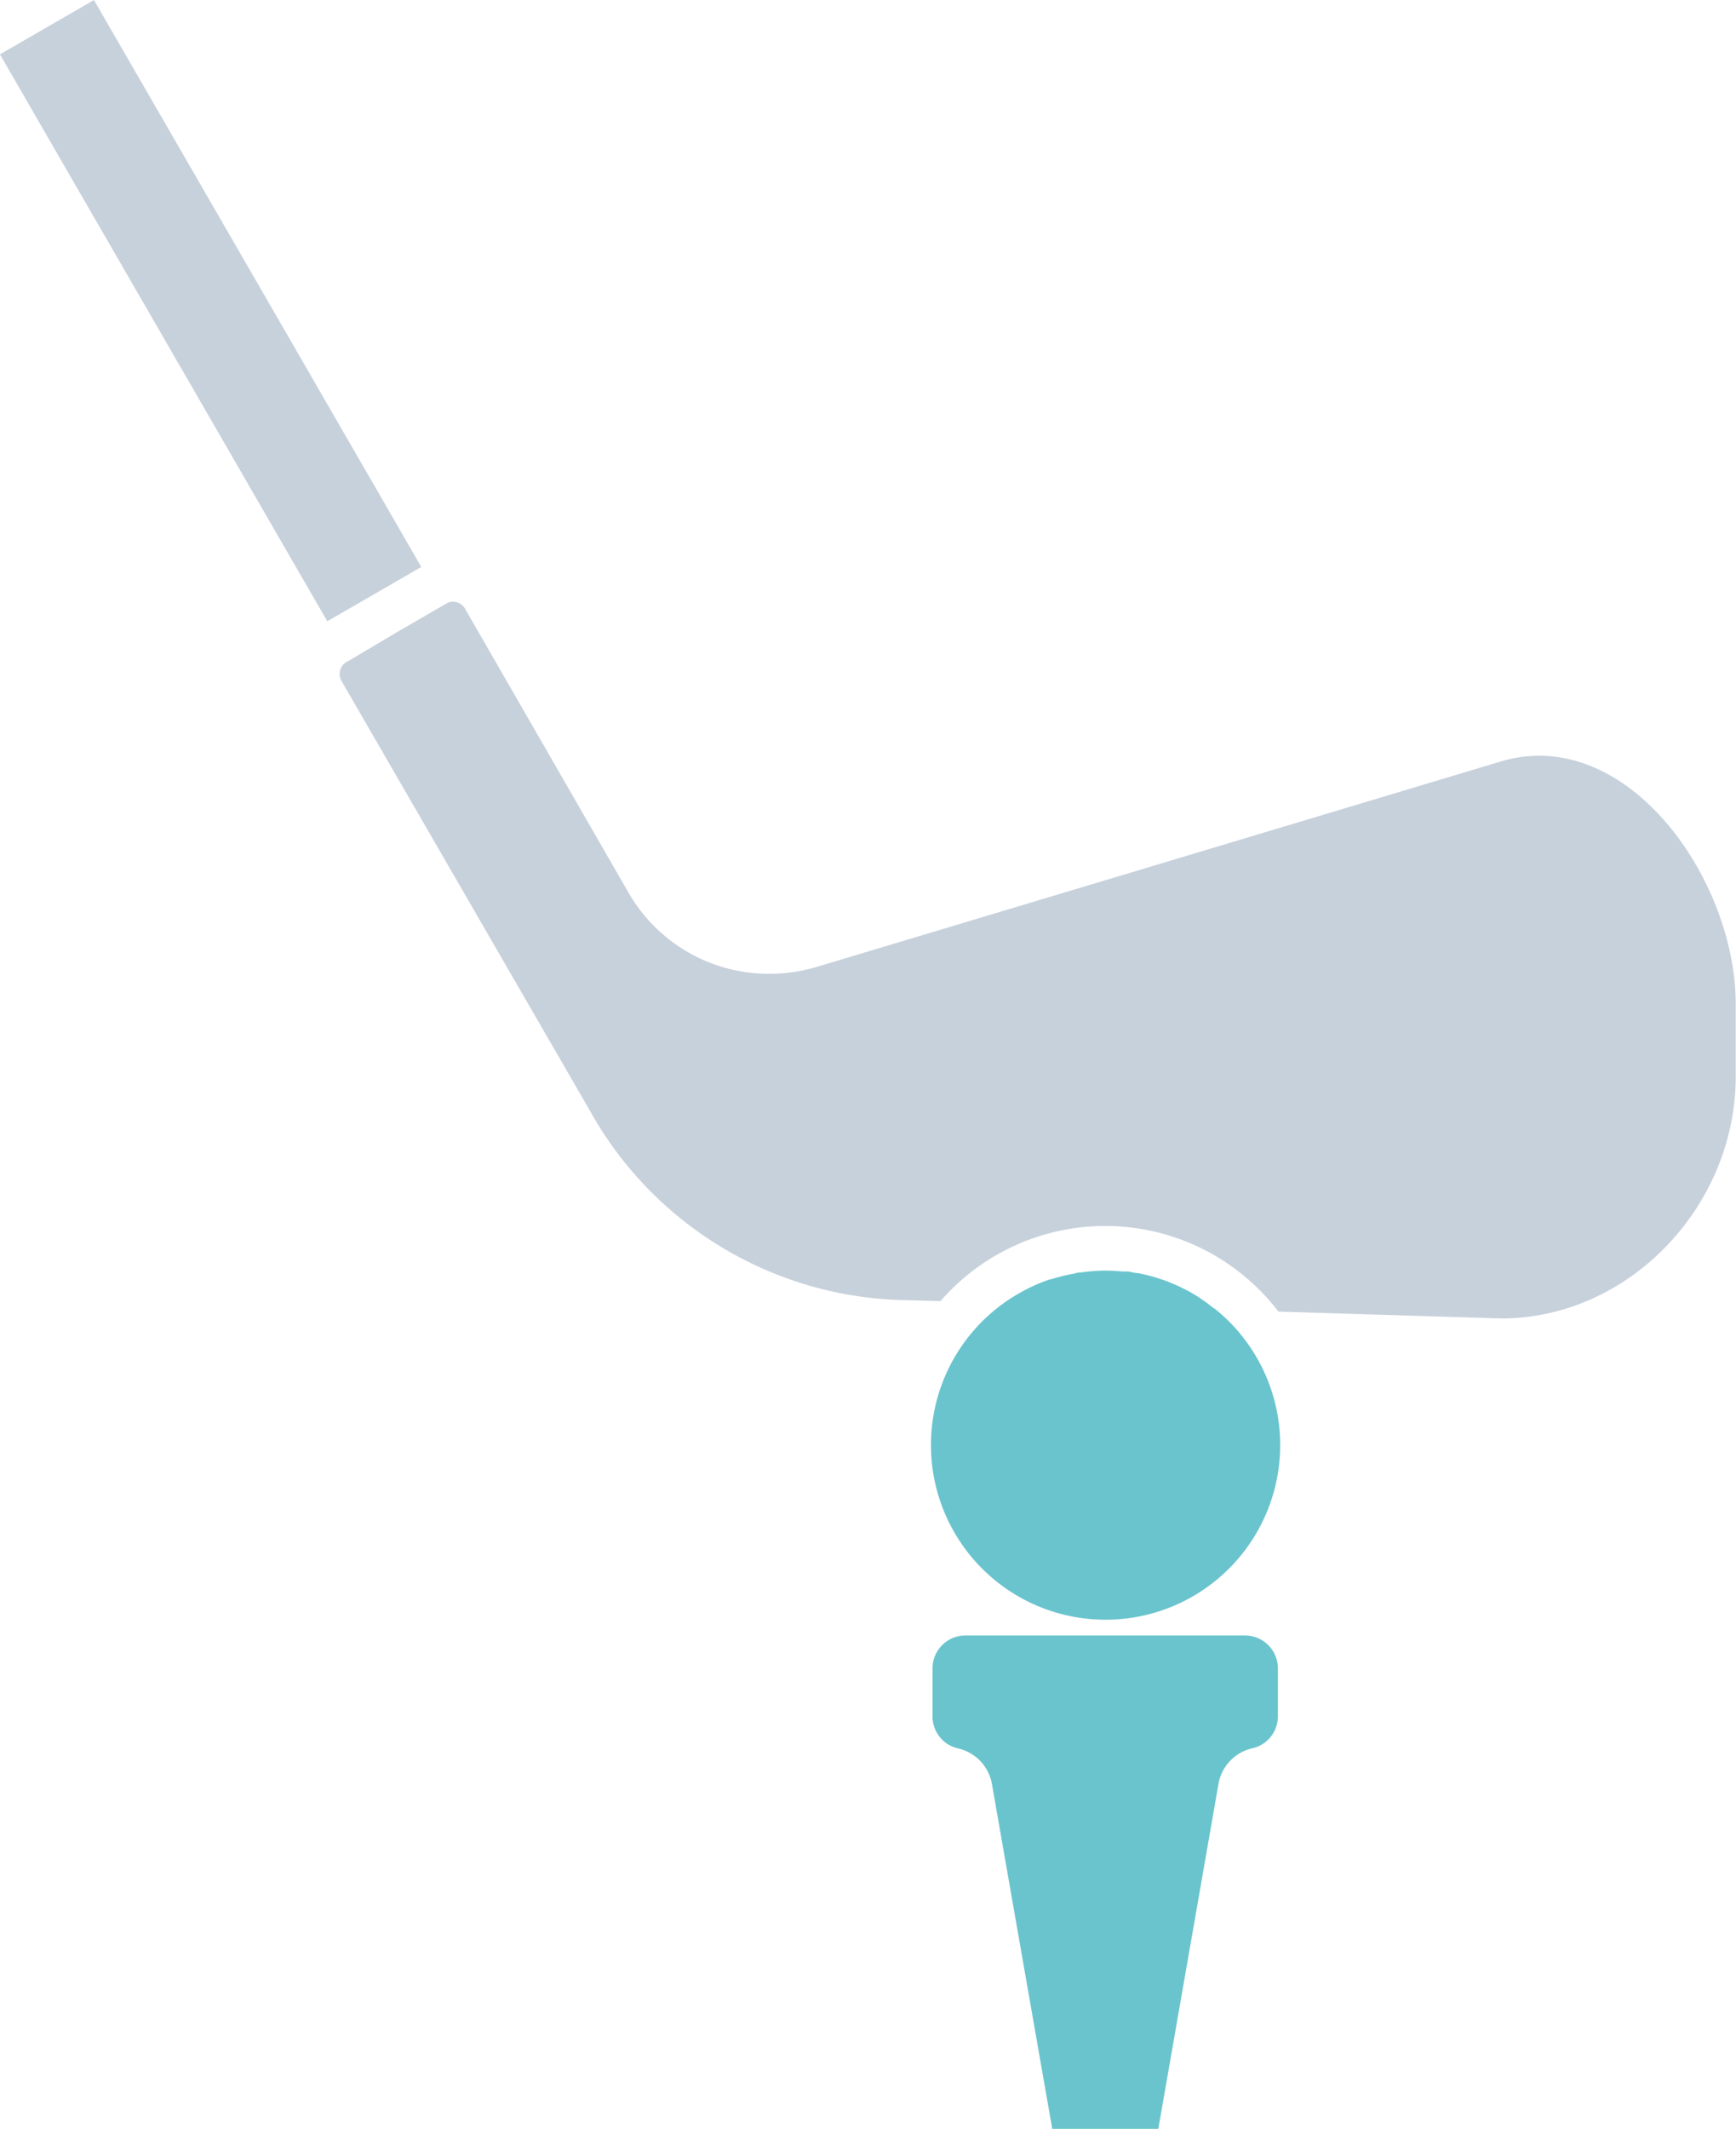
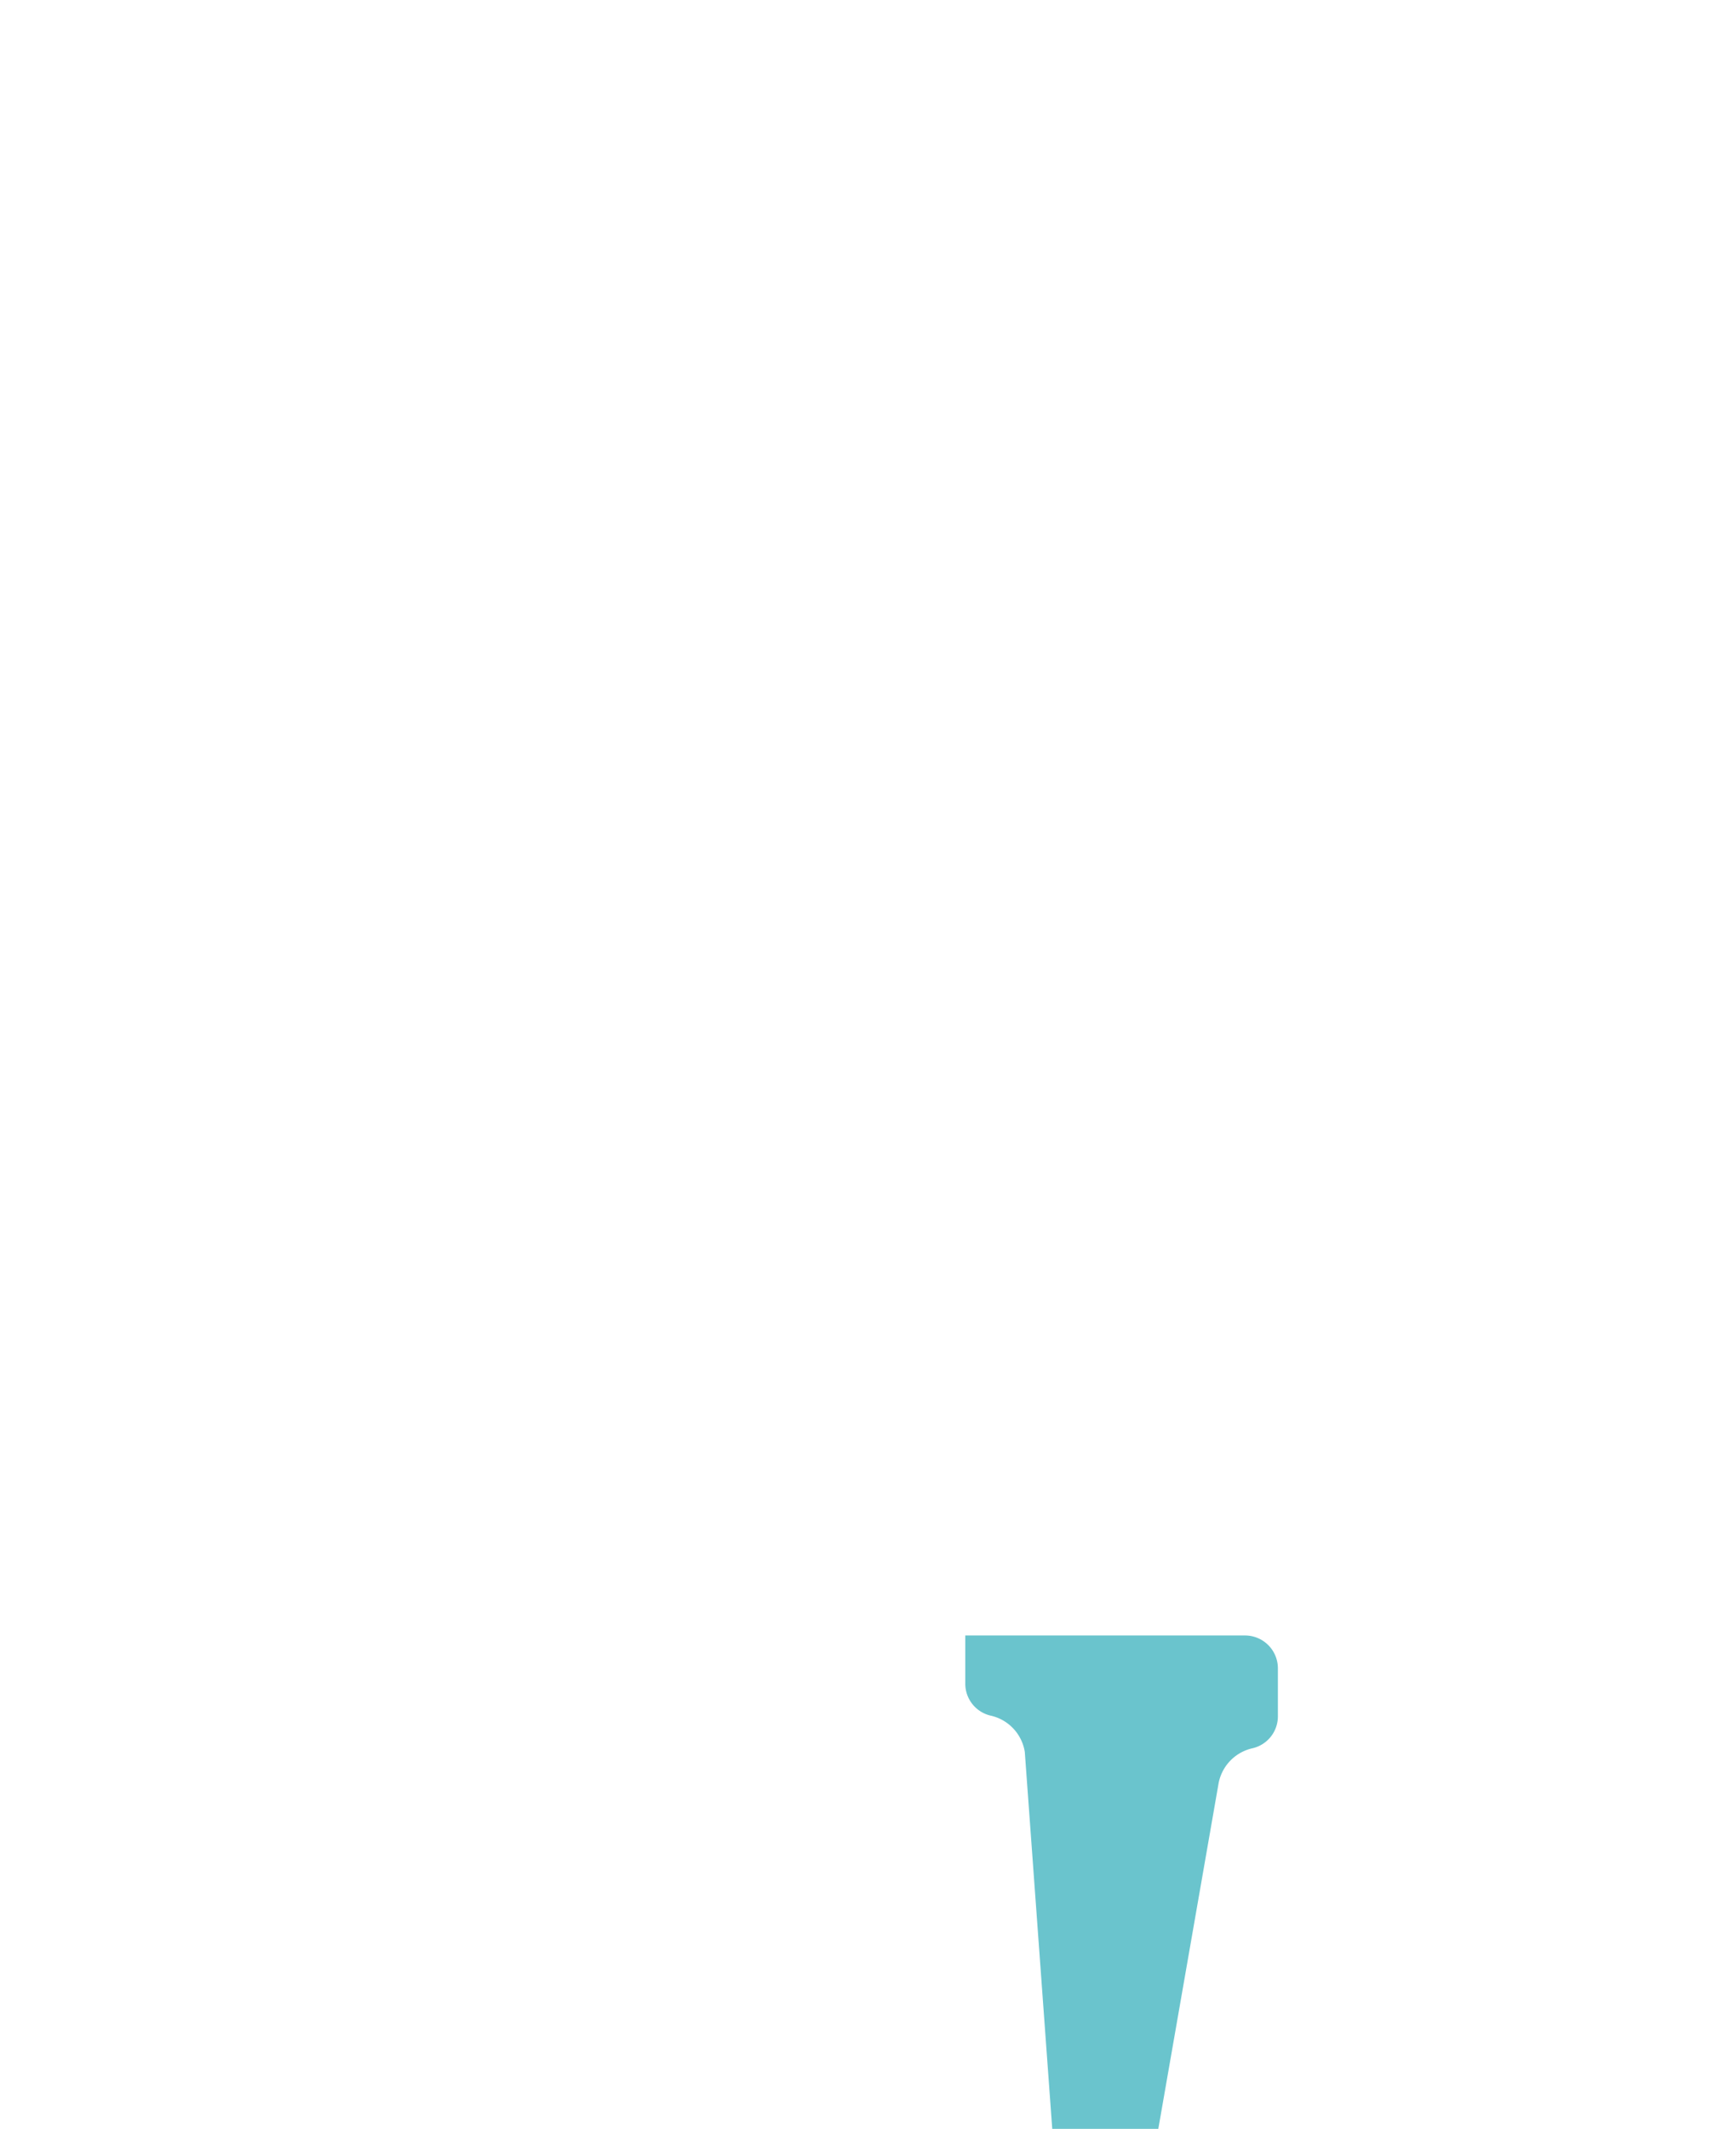
<svg xmlns="http://www.w3.org/2000/svg" viewBox="0 0 124.56 152.7">
  <defs>
    <style>.cls-1{fill:#a1b2c3;opacity:0.59;}.cls-2{fill:#6ac4cd;}</style>
  </defs>
  <title>ico-golf</title>
  <g id="Livello_2" data-name="Livello 2">
    <g id="Livello_1-2" data-name="Livello 1">
-       <rect class="cls-1" x="11.22" y="-1.2" width="7.79" height="46.96" transform="translate(-9.12 10.55) rotate(-30.01)" />
-       <path class="cls-2" d="M89.34,117.31H69.26a2.36,2.36,0,0,0-2.35,2.35v3.47a2.35,2.35,0,0,0,1.82,2.28,3.18,3.18,0,0,1,2.45,2.6L75.5,152.7h7.61L87.42,128a3.18,3.18,0,0,1,2.45-2.6,2.35,2.35,0,0,0,1.82-2.28v-3.47A2.36,2.36,0,0,0,89.34,117.31Z" />
-       <path class="cls-1" d="M110.44,54.21a9.58,9.58,0,0,0-2.79.42l-49,14.71a12,12,0,0,1-3.45.51A11.61,11.61,0,0,1,45.08,64L33.36,43.65a1,1,0,0,0-.85-.49.91.91,0,0,0-.48.13l-3.59,2.08-3.37,2h0l-.22.12a1,1,0,0,0-.36,1.33L42.31,79.64A26.44,26.44,0,0,0,65.08,93.26l2.4.07a15.65,15.65,0,0,1,24.25.75l16,.49c9.11,0,16.81-8,16.81-17.37V72.06C124.56,64,118.26,54.21,110.44,54.21Z" />
-       <path class="cls-2" d="M87.09,93.84c-.24-.19-.47-.37-.72-.54L85.94,93l-.54-.32c-.15-.09-.31-.16-.47-.24a5.77,5.77,0,0,0-.56-.27l-.48-.2a6.32,6.32,0,0,0-.61-.22l-.48-.16-.66-.17-.47-.1c-.25,0-.51-.09-.77-.12l-.4,0a11.76,11.76,0,0,0-1.2-.06,13.4,13.4,0,0,0-1.81.14c-.11,0-.23,0-.34.06a12.47,12.47,0,0,0-1.73.42l-.06,0a11.67,11.67,0,0,0-1.71.72h0a12.53,12.53,0,1,0,13.47,1.36Z" />
+       <path class="cls-2" d="M89.34,117.31H69.26v3.47a2.35,2.35,0,0,0,1.82,2.28,3.18,3.18,0,0,1,2.45,2.6L75.5,152.7h7.61L87.42,128a3.18,3.18,0,0,1,2.45-2.6,2.35,2.35,0,0,0,1.82-2.28v-3.47A2.36,2.36,0,0,0,89.34,117.31Z" />
    </g>
  </g>
</svg>